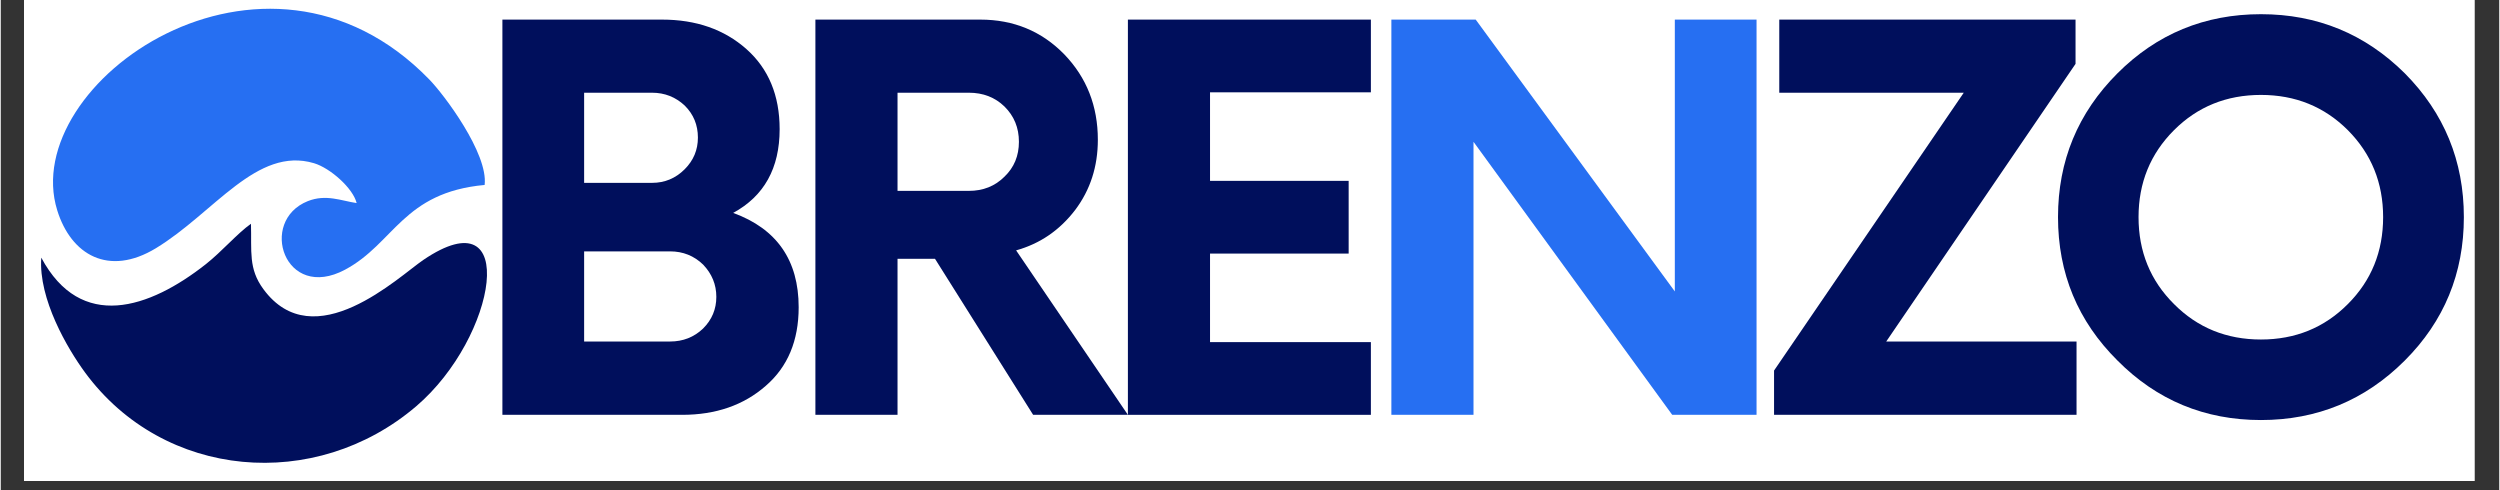
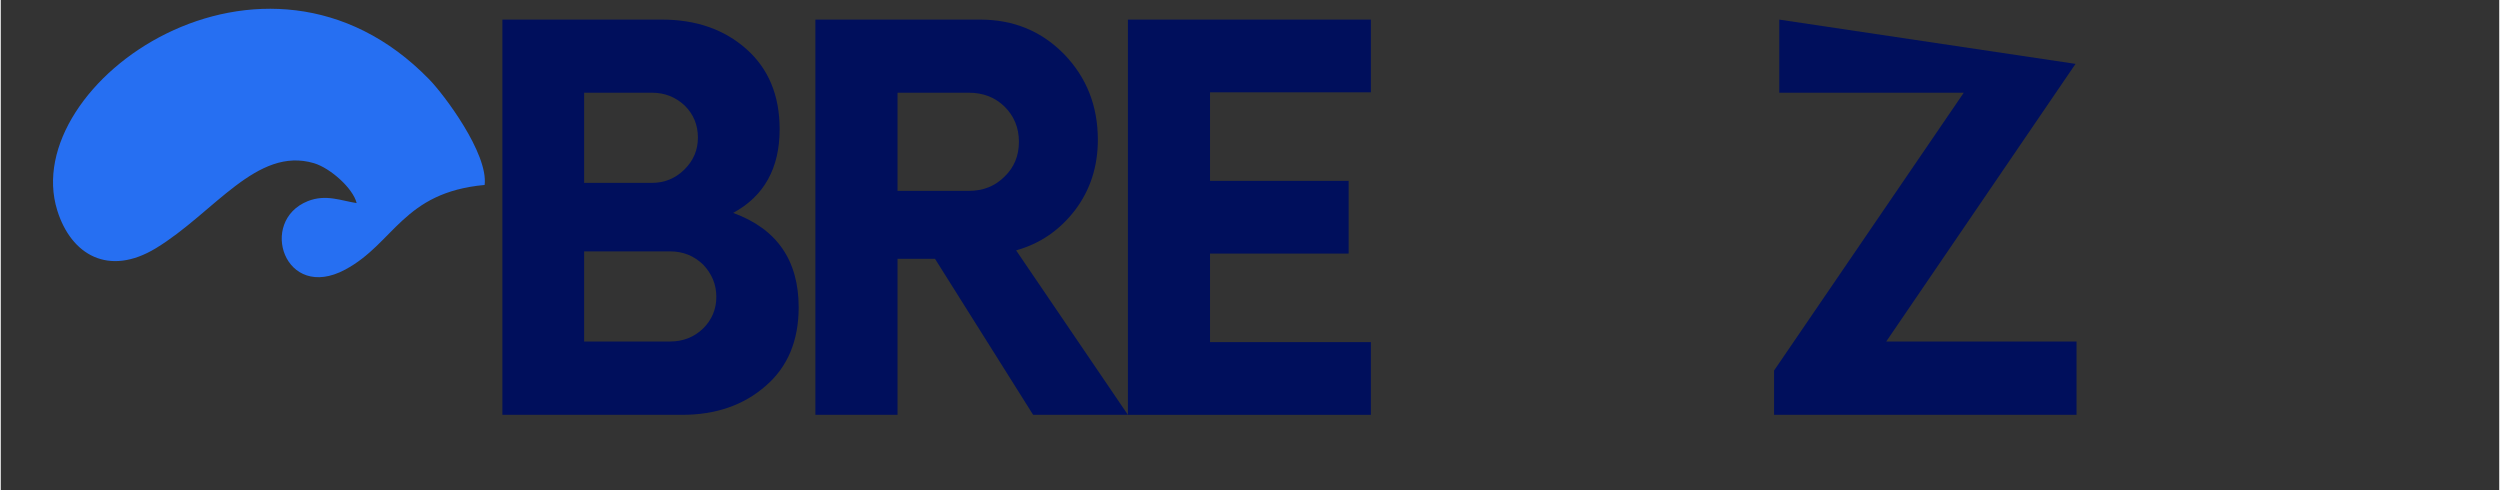
<svg xmlns="http://www.w3.org/2000/svg" width="260" zoomAndPan="magnify" viewBox="0 0 194.88 38.25" height="51" preserveAspectRatio="xMidYMid meet" version="1.0">
  <rect x="0" y="0" width="194.88" height="38.25" fill="#333333" stroke="none" />
  <defs>
    <g />
    <clipPath id="3ab3c8ee16">
      <path d="M 1.816 0 L 192.949 0 L 192.949 37.516 L 1.816 37.516 Z M 1.816 0 " clip-rule="nonzero" />
    </clipPath>
    <clipPath id="edebd4455a">
      <path d="M 160 1 L 192.949 1 L 192.949 33 L 160 33 Z M 160 1 " clip-rule="nonzero" />
    </clipPath>
  </defs>
  <g clip-path="url(#3ab3c8ee16)">
-     <path fill="#ffffff" d="M 1.816 0 L 193.066 0 L 193.066 37.516 L 1.816 37.516 Z M 1.816 0 " fill-opacity="1" fill-rule="nonzero" />
-     <path fill="#ffffff" d="M 1.816 0 L 193.066 0 L 193.066 37.516 L 1.816 37.516 Z M 1.816 0 " fill-opacity="1" fill-rule="nonzero" />
-   </g>
+     </g>
  <g fill="#000f5c" fill-opacity="1">
    <g transform="translate(36.002, 32.357)">
      <g>
        <path d="M 21.125 -15.75 C 24.531 -14.508 26.234 -12.055 26.234 -8.391 C 26.234 -5.785 25.379 -3.742 23.672 -2.266 C 21.953 -0.754 19.773 0 17.141 0 L 3.125 0 L 3.125 -30.828 L 15.578 -30.828 C 18.234 -30.828 20.426 -30.062 22.156 -28.531 C 23.883 -27 24.75 -24.914 24.75 -22.281 C 24.75 -19.238 23.539 -17.062 21.125 -15.75 Z M 18.375 -21.625 C 18.375 -22.613 18.031 -23.445 17.344 -24.125 C 16.633 -24.789 15.785 -25.125 14.797 -25.125 L 9.5 -25.125 L 9.5 -18.094 L 14.797 -18.094 C 15.785 -18.094 16.633 -18.445 17.344 -19.156 C 18.031 -19.844 18.375 -20.664 18.375 -21.625 Z M 16.203 -5.719 C 17.211 -5.719 18.07 -6.055 18.781 -6.734 C 19.469 -7.422 19.812 -8.242 19.812 -9.203 C 19.812 -10.16 19.469 -11 18.781 -11.719 C 18.07 -12.406 17.211 -12.75 16.203 -12.75 L 9.5 -12.75 L 9.5 -5.719 Z M 16.203 -5.719 " />
      </g>
    </g>
  </g>
  <g fill="#000f5c" fill-opacity="1">
    <g transform="translate(60.416, 32.357)">
      <g>
        <path d="M 18.781 -12.828 L 27.5 0 L 20.109 0 L 12.453 -12.172 L 9.531 -12.172 L 9.531 0 L 3.125 0 L 3.125 -30.828 L 15.984 -30.828 C 18.586 -30.828 20.77 -29.926 22.531 -28.125 C 24.281 -26.312 25.156 -24.086 25.156 -21.453 C 25.156 -19.367 24.566 -17.547 23.391 -15.984 C 22.18 -14.398 20.645 -13.348 18.781 -12.828 Z M 15.094 -17.469 C 16.207 -17.469 17.133 -17.836 17.875 -18.578 C 18.625 -19.297 19 -20.203 19 -21.297 C 19 -22.391 18.625 -23.305 17.875 -24.047 C 17.133 -24.766 16.207 -25.125 15.094 -25.125 L 9.531 -25.125 L 9.531 -17.469 Z M 15.094 -17.469 " />
      </g>
    </g>
  </g>
  <g fill="#000f5c" fill-opacity="1">
    <g transform="translate(84.541, 32.357)">
      <g>
        <path d="M 22.328 -25.156 L 9.781 -25.156 L 9.781 -18.25 L 20.594 -18.25 L 20.594 -12.578 L 9.781 -12.578 L 9.781 -5.672 L 22.328 -5.672 L 22.328 0 L 3.375 0 L 3.375 -30.828 L 22.328 -30.828 Z M 22.328 -25.156 " />
      </g>
    </g>
  </g>
  <g fill="#266ff2" fill-opacity="1">
    <g transform="translate(105.342, 32.357)">
      <g>
-         <path d="M 25.234 -30.828 L 31.609 -30.828 L 31.609 0 L 25.031 0 L 9.531 -21.297 L 9.531 0 L 3.125 0 L 3.125 -30.828 L 9.703 -30.828 L 25.234 -9.625 Z M 25.234 -30.828 " />
-       </g>
+         </g>
    </g>
  </g>
  <g fill="#000f5c" fill-opacity="1">
    <g transform="translate(136.707, 32.357)">
      <g>
-         <path d="M 10.359 -5.719 L 25.203 -5.719 L 25.203 0 L 1.609 0 L 1.609 -3.453 L 16.406 -25.125 L 2.016 -25.125 L 2.016 -30.828 L 25.125 -30.828 L 25.125 -27.375 Z M 10.359 -5.719 " />
+         <path d="M 10.359 -5.719 L 25.203 -5.719 L 25.203 0 L 1.609 0 L 1.609 -3.453 L 16.406 -25.125 L 2.016 -25.125 L 2.016 -30.828 L 25.125 -27.375 Z M 10.359 -5.719 " />
      </g>
    </g>
  </g>
  <g clip-path="url(#edebd4455a)">
    <g fill="#000f5c" fill-opacity="1">
      <g transform="translate(158.449, 32.357)">
        <g>
-           <path d="M 17.844 0.406 C 13.457 0.406 9.727 -1.141 6.656 -4.234 C 3.562 -7.305 2.016 -11.035 2.016 -15.422 C 2.016 -19.805 3.562 -23.547 6.656 -26.641 C 9.727 -29.711 13.457 -31.25 17.844 -31.25 C 22.227 -31.25 25.969 -29.711 29.062 -26.641 C 32.133 -23.547 33.672 -19.805 33.672 -15.422 C 33.672 -11.035 32.133 -7.305 29.062 -4.234 C 25.969 -1.141 22.227 0.406 17.844 0.406 Z M 17.844 -5.875 C 20.531 -5.875 22.789 -6.797 24.625 -8.641 C 26.457 -10.473 27.375 -12.734 27.375 -15.422 C 27.375 -18.098 26.457 -20.359 24.625 -22.203 C 22.789 -24.035 20.531 -24.953 17.844 -24.953 C 15.156 -24.953 12.895 -24.035 11.062 -22.203 C 9.219 -20.359 8.297 -18.098 8.297 -15.422 C 8.297 -12.734 9.219 -10.473 11.062 -8.641 C 12.895 -6.797 15.156 -5.875 17.844 -5.875 Z M 17.844 -5.875 " />
-         </g>
+           </g>
      </g>
    </g>
  </g>
  <path fill="#266ff2" d="M 27.758 15.84 C 26.551 15.66 25.371 15.125 23.949 15.688 C 20.062 17.242 22.137 23.562 26.863 21.031 C 30.707 18.973 31.363 15.012 37.742 14.426 C 38.031 11.969 34.566 7.363 33.418 6.191 C 20.543 -7.047 1.332 6.484 4.402 16.398 C 5.484 19.895 8.426 21.59 12.098 19.363 C 16.641 16.605 19.965 11.395 24.434 12.73 C 25.699 13.109 27.473 14.676 27.758 15.84 Z M 27.758 15.84 " fill-opacity="1" fill-rule="evenodd" />
-   <path fill="#000f5c" d="M 3.16 20.098 C 2.93 23.324 5.215 27.207 6.574 29.055 C 12.723 37.418 24.555 38.387 32.402 31.691 C 38.742 26.277 40.512 15.145 32.957 20.277 C 31.059 21.562 24.43 27.934 20.48 22.547 C 19.305 20.949 19.578 19.613 19.516 17.453 C 18.449 18.207 17.281 19.586 16 20.602 C 11.574 24.09 6.246 25.867 3.16 20.098 Z M 3.16 20.098 " fill-opacity="1" fill-rule="evenodd" />
</svg>